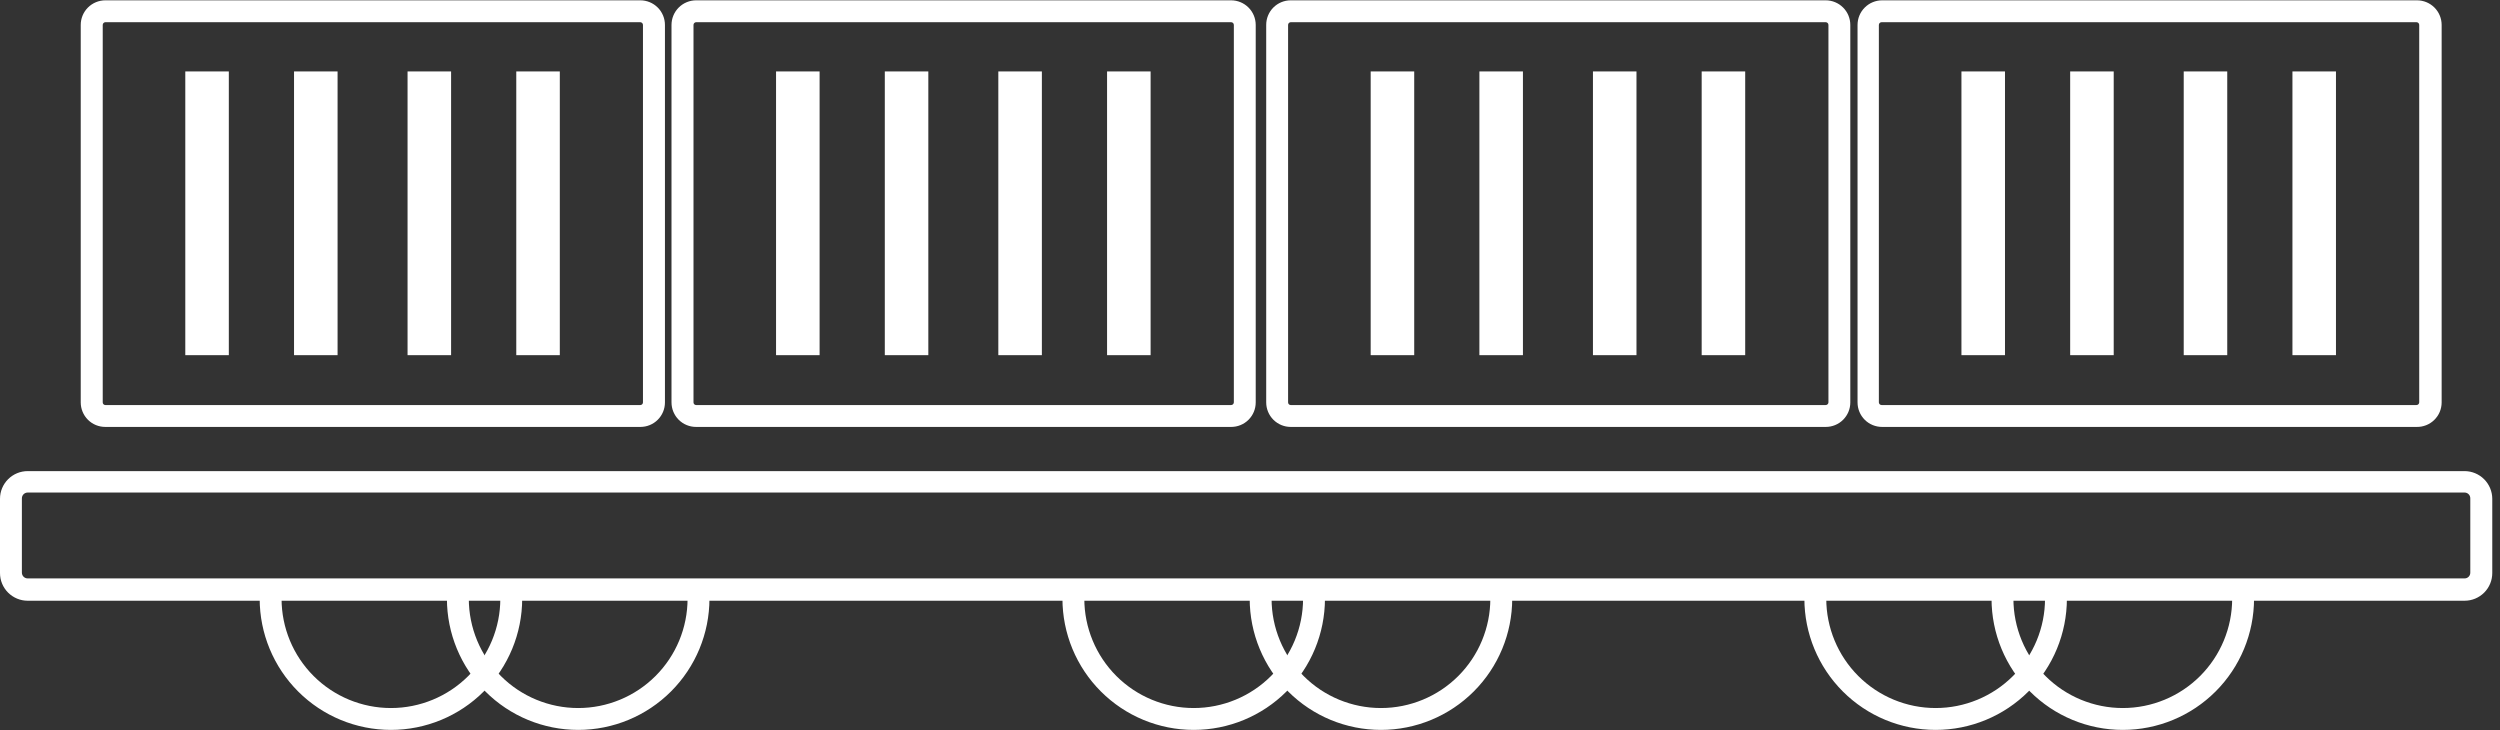
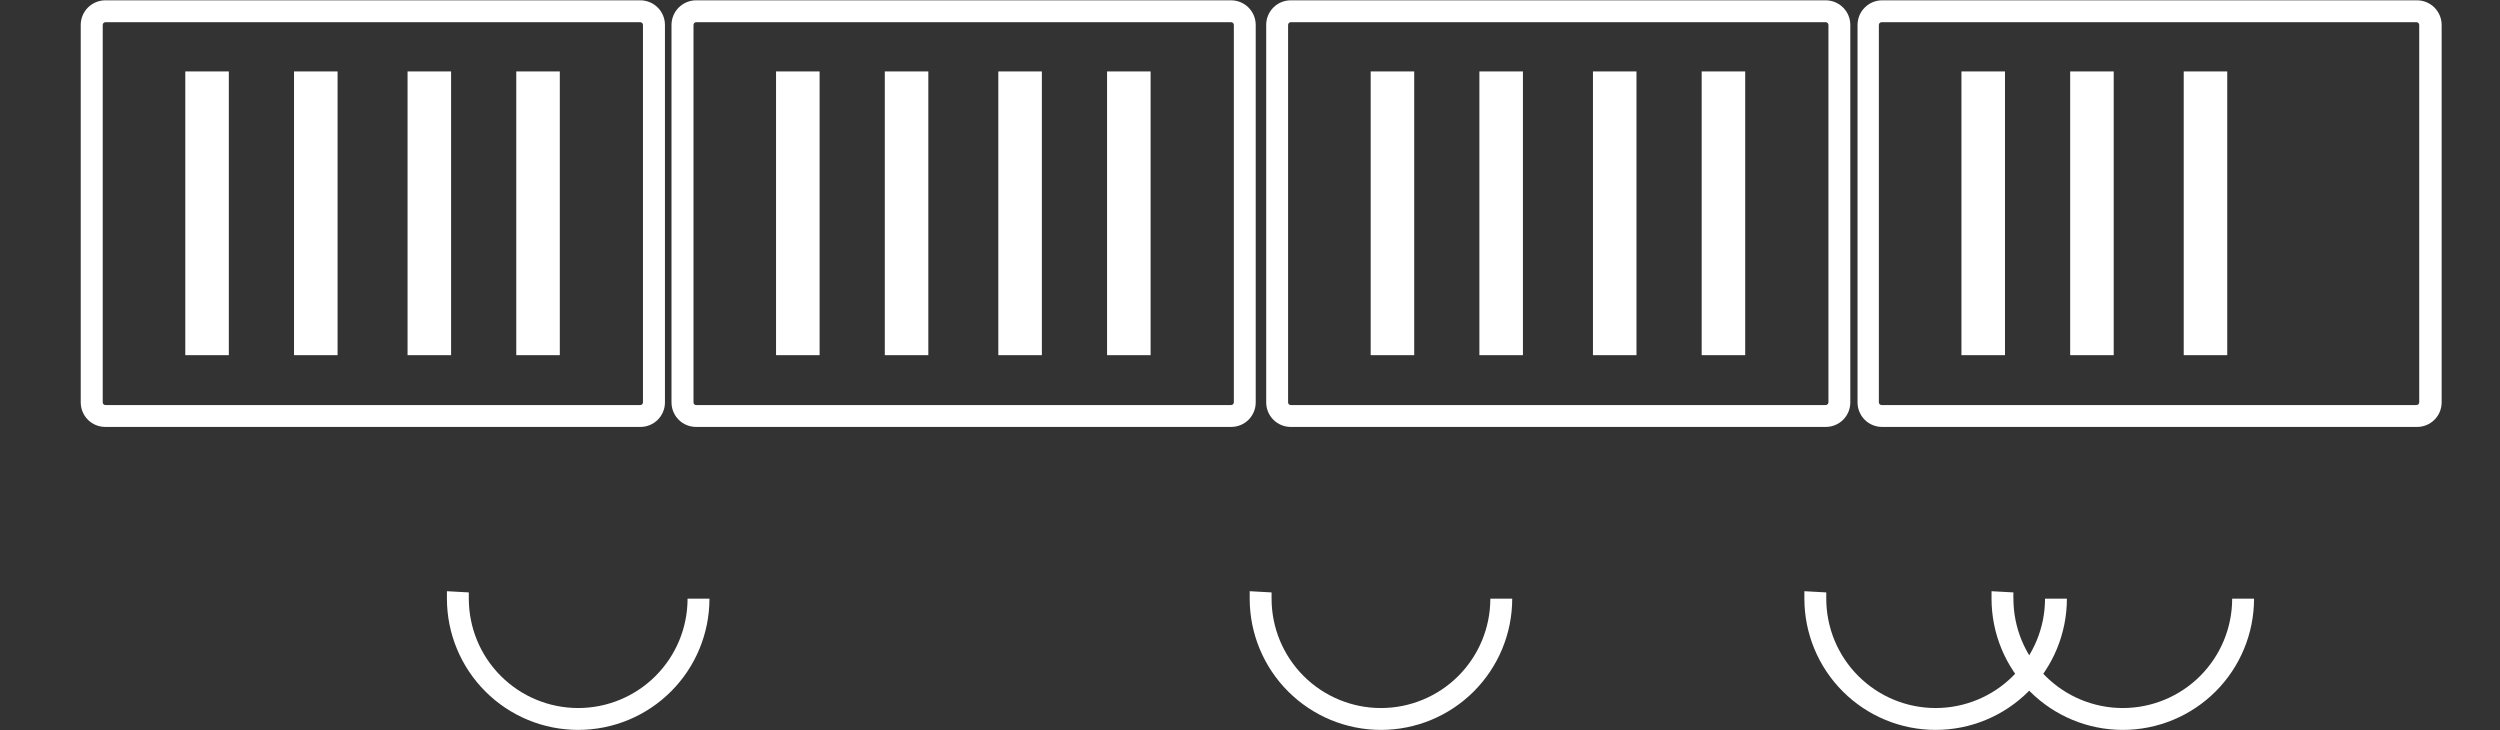
<svg xmlns="http://www.w3.org/2000/svg" width="178" height="52" viewBox="0 0 178 52" fill="none">
  <rect x="0" y="0" width="178" height="52" fill="#333333" stroke="none" />
  <g clip-path="url(#clip0_24_3079)">
    <path d="M58.355 5.086H55.255V25.288H58.355V5.086Z" fill="white" />
    <path d="M66.097 5.086H62.998V25.288H66.097V5.086Z" fill="white" />
    <path d="M74.181 5.086H71.081V25.288H74.181V5.086Z" fill="white" />
    <path d="M81.923 5.086H78.823V25.288H81.923V5.086Z" fill="white" />
    <path d="M16.292 5.086H13.193V25.288H16.292V5.086Z" fill="white" />
    <path d="M24.035 5.086H20.935V25.288H24.035V5.086Z" fill="white" />
    <path d="M32.118 5.086H29.018V25.288H32.118V5.086Z" fill="white" />
    <path d="M39.858 5.086H36.759V25.288H39.858V5.086Z" fill="white" />
    <path d="M142.755 5.086H139.655V25.288H142.755V5.086Z" fill="white" />
    <path d="M150.496 5.086H147.396V25.288H150.496V5.086Z" fill="white" />
    <path d="M158.58 5.086H155.481V25.288H158.58V5.086Z" fill="white" />
-     <path d="M166.321 5.086H163.222V25.288H166.321V5.086Z" fill="white" />
    <path d="M100.692 5.086H97.592V25.288H100.692V5.086Z" fill="white" />
    <path d="M108.433 5.086H105.333V25.288H108.433V5.086Z" fill="white" />
    <path d="M116.517 5.086H113.418V25.288H116.517V5.086Z" fill="white" />
    <path d="M124.258 5.086H121.159V25.288H124.258V5.086Z" fill="white" />
    <path d="M87.655 30.397H49.563C49.334 30.398 49.106 30.353 48.894 30.266C48.681 30.179 48.488 30.051 48.325 29.889C48.162 29.726 48.033 29.534 47.945 29.322C47.857 29.109 47.811 28.882 47.811 28.652V1.776C47.811 1.311 47.996 0.865 48.325 0.537C48.653 0.208 49.099 0.023 49.563 0.023H87.655C88.12 0.023 88.565 0.208 88.894 0.537C89.223 0.865 89.407 1.311 89.407 1.776V28.652C89.407 28.882 89.362 29.109 89.274 29.322C89.186 29.534 89.056 29.726 88.894 29.889C88.731 30.051 88.537 30.179 88.325 30.266C88.112 30.353 87.885 30.398 87.655 30.397ZM49.563 1.581C49.513 1.583 49.466 1.604 49.431 1.641C49.396 1.677 49.377 1.725 49.377 1.776V28.652C49.377 28.677 49.382 28.701 49.391 28.724C49.4 28.746 49.414 28.767 49.431 28.784C49.449 28.802 49.469 28.815 49.492 28.825C49.515 28.834 49.539 28.839 49.563 28.839H87.655C87.705 28.839 87.754 28.82 87.79 28.785C87.826 28.75 87.847 28.702 87.85 28.652V1.776C87.85 1.724 87.829 1.674 87.793 1.638C87.756 1.601 87.707 1.581 87.655 1.581H49.563Z" fill="white" />
    <path d="M45.592 30.397H7.501C7.271 30.398 7.043 30.353 6.83 30.266C6.618 30.179 6.425 30.051 6.262 29.889C6.099 29.726 5.97 29.534 5.882 29.322C5.794 29.109 5.748 28.882 5.748 28.652V1.776C5.748 1.311 5.933 0.865 6.261 0.537C6.59 0.208 7.036 0.023 7.501 0.023H45.592C46.056 0.023 46.502 0.208 46.831 0.537C47.16 0.865 47.344 1.311 47.344 1.776V28.652C47.344 28.882 47.299 29.109 47.211 29.322C47.122 29.534 46.993 29.726 46.83 29.889C46.668 30.051 46.474 30.179 46.262 30.266C46.049 30.353 45.822 30.398 45.592 30.397ZM7.501 1.581C7.45 1.583 7.403 1.604 7.368 1.641C7.333 1.677 7.313 1.725 7.314 1.776V28.652C7.314 28.677 7.318 28.701 7.328 28.724C7.337 28.746 7.351 28.767 7.368 28.784C7.386 28.802 7.406 28.815 7.429 28.825C7.452 28.834 7.476 28.839 7.501 28.839H45.592C45.616 28.839 45.641 28.834 45.663 28.825C45.686 28.815 45.706 28.802 45.724 28.784C45.741 28.767 45.755 28.746 45.764 28.724C45.774 28.701 45.779 28.677 45.779 28.652V1.776C45.779 1.725 45.759 1.677 45.724 1.641C45.69 1.604 45.642 1.583 45.592 1.581H7.501Z" fill="white" />
    <path d="M172.054 30.397H134.009C133.779 30.398 133.552 30.353 133.339 30.266C133.126 30.179 132.933 30.051 132.77 29.889C132.608 29.726 132.478 29.534 132.39 29.322C132.302 29.109 132.257 28.882 132.257 28.652V1.776C132.257 1.311 132.441 0.865 132.77 0.537C133.099 0.208 133.544 0.023 134.009 0.023H172.092C172.557 0.023 173.003 0.208 173.332 0.537C173.66 0.865 173.845 1.311 173.845 1.776V28.652C173.845 28.885 173.798 29.116 173.708 29.331C173.617 29.546 173.484 29.74 173.317 29.902C173.15 30.065 172.953 30.193 172.736 30.277C172.518 30.362 172.286 30.403 172.054 30.397ZM133.97 1.581C133.918 1.581 133.869 1.601 133.832 1.638C133.796 1.674 133.775 1.724 133.775 1.776V28.652C133.777 28.702 133.799 28.75 133.835 28.785C133.871 28.82 133.92 28.839 133.97 28.839H172.054C172.104 28.839 172.152 28.82 172.188 28.785C172.225 28.75 172.246 28.702 172.248 28.652V1.776C172.248 1.724 172.228 1.674 172.191 1.638C172.155 1.601 172.105 1.581 172.054 1.581H133.97Z" fill="white" />
    <path d="M129.99 30.397H91.899C91.436 30.397 90.992 30.213 90.665 29.886C90.338 29.559 90.154 29.115 90.154 28.652V1.776C90.153 1.546 90.198 1.318 90.285 1.106C90.372 0.893 90.5 0.7 90.662 0.537C90.824 0.374 91.017 0.245 91.229 0.157C91.441 0.069 91.669 0.023 91.899 0.023H129.99C130.455 0.023 130.9 0.208 131.229 0.537C131.558 0.865 131.742 1.311 131.742 1.776V28.652C131.742 28.882 131.697 29.109 131.609 29.322C131.521 29.534 131.391 29.726 131.229 29.889C131.066 30.051 130.873 30.179 130.66 30.266C130.447 30.353 130.22 30.398 129.99 30.397ZM91.899 1.581C91.848 1.583 91.801 1.604 91.766 1.641C91.731 1.677 91.712 1.725 91.712 1.776V28.652C91.712 28.677 91.717 28.701 91.726 28.724C91.735 28.746 91.749 28.767 91.766 28.784C91.784 28.802 91.804 28.815 91.827 28.825C91.85 28.834 91.874 28.839 91.899 28.839H129.99C130.04 28.839 130.089 28.82 130.125 28.785C130.161 28.75 130.183 28.702 130.185 28.652V1.776C130.185 1.724 130.164 1.674 130.128 1.638C130.091 1.601 130.042 1.581 129.99 1.581H91.899Z" fill="white" />
    <path d="M151.143 51.969C148.664 51.969 146.287 50.985 144.534 49.232C142.782 47.48 141.797 45.102 141.797 42.624C141.797 42.445 141.797 42.273 141.797 42.094L143.355 42.18C143.347 42.328 143.347 42.476 143.355 42.624C143.355 44.689 144.175 46.67 145.636 48.131C147.096 49.591 149.077 50.412 151.143 50.412C153.208 50.412 155.189 49.591 156.65 48.131C158.11 46.67 158.931 44.689 158.931 42.624H160.488C160.488 45.102 159.504 47.48 157.751 49.232C155.998 50.985 153.621 51.969 151.143 51.969Z" fill="white" />
    <path d="M137.818 51.969C135.339 51.969 132.962 50.985 131.209 49.232C129.457 47.48 128.472 45.102 128.472 42.624C128.472 42.445 128.472 42.273 128.472 42.094L130.03 42.18C130.03 42.328 130.03 42.476 130.03 42.624C130.03 44.689 130.85 46.67 132.311 48.131C133.771 49.591 135.752 50.412 137.818 50.412C139.883 50.412 141.864 49.591 143.325 48.131C144.785 46.67 145.606 44.689 145.606 42.624H147.163C147.163 45.102 146.179 47.48 144.426 49.232C142.673 50.985 140.296 51.969 137.818 51.969Z" fill="white" />
    <path d="M98.324 51.969C95.845 51.969 93.468 50.985 91.716 49.232C89.963 47.48 88.978 45.102 88.978 42.624C88.978 42.445 88.978 42.273 88.978 42.094L90.536 42.18C90.536 42.328 90.536 42.476 90.536 42.624C90.536 44.689 91.356 46.67 92.817 48.131C94.277 49.591 96.258 50.412 98.324 50.412C100.389 50.412 102.37 49.591 103.831 48.131C105.291 46.67 106.112 44.689 106.112 42.624H107.67C107.67 45.102 106.685 47.48 104.932 49.232C103.18 50.985 100.803 51.969 98.324 51.969Z" fill="white" />
-     <path d="M84.992 51.969C82.513 51.969 80.136 50.985 78.383 49.232C76.63 47.48 75.646 45.102 75.646 42.624C75.646 42.445 75.646 42.273 75.646 42.094L77.203 42.18C77.203 42.328 77.203 42.476 77.203 42.624C77.203 44.689 78.024 46.67 79.484 48.131C80.945 49.591 82.926 50.412 84.992 50.412C87.057 50.412 89.038 49.591 90.498 48.131C91.959 46.67 92.779 44.689 92.779 42.624H94.337C94.337 45.102 93.352 47.48 91.6 49.232C89.847 50.985 87.47 51.969 84.992 51.969Z" fill="white" />
    <path d="M41.167 51.969C38.688 51.969 36.311 50.985 34.559 49.232C32.806 47.48 31.821 45.102 31.821 42.624C31.821 42.445 31.821 42.273 31.821 42.094L33.379 42.18C33.379 42.328 33.379 42.476 33.379 42.624C33.379 44.689 34.199 46.67 35.66 48.131C37.12 49.591 39.102 50.412 41.167 50.412C43.233 50.412 45.213 49.591 46.674 48.131C48.135 46.67 48.955 44.689 48.955 42.624H50.513C50.513 45.102 49.528 47.48 47.775 49.232C46.023 50.985 43.646 51.969 41.167 51.969Z" fill="white" />
-     <path d="M27.835 51.969C25.356 51.969 22.979 50.985 21.226 49.232C19.474 47.48 18.489 45.102 18.489 42.624C18.489 42.445 18.489 42.273 18.489 42.094L20.047 42.18C20.047 42.328 20.047 42.476 20.047 42.624C20.047 44.689 20.867 46.67 22.328 48.131C23.788 49.591 25.769 50.412 27.835 50.412C29.9 50.412 31.881 49.591 33.342 48.131C34.802 46.67 35.623 44.689 35.623 42.624H37.18C37.18 45.102 36.196 47.48 34.443 49.232C32.69 50.985 30.313 51.969 27.835 51.969Z" fill="white" />
-     <path d="M175.48 42.772H1.97C1.448 42.772 0.947 42.564 0.577 42.195C0.207 41.825 -6.10352e-05 41.324 -6.10352e-05 40.801V35.513C-6.10352e-05 34.991 0.207 34.49 0.577 34.12C0.947 33.751 1.448 33.543 1.97 33.543H175.48C176.002 33.545 176.502 33.753 176.871 34.122C177.24 34.492 177.448 34.992 177.45 35.513V40.801C177.45 41.324 177.243 41.825 176.873 42.195C176.504 42.564 176.003 42.772 175.48 42.772ZM1.97 35.069C1.861 35.069 1.756 35.113 1.678 35.19C1.601 35.268 1.558 35.373 1.558 35.482V40.77C1.558 40.88 1.601 40.985 1.678 41.062C1.756 41.14 1.861 41.183 1.97 41.183H175.48C175.534 41.183 175.587 41.172 175.637 41.152C175.686 41.131 175.731 41.1 175.769 41.062C175.807 41.023 175.836 40.978 175.856 40.928C175.876 40.878 175.886 40.824 175.885 40.77V35.482C175.886 35.428 175.876 35.375 175.856 35.325C175.836 35.275 175.807 35.229 175.769 35.191C175.731 35.152 175.686 35.122 175.637 35.101C175.587 35.08 175.534 35.069 175.48 35.069H1.97Z" fill="white" />
  </g>
  <defs>
    <clipPath id="clip0_24_3079">
      <rect width="177.45" height="51.97" fill="white" />
    </clipPath>
  </defs>
</svg>